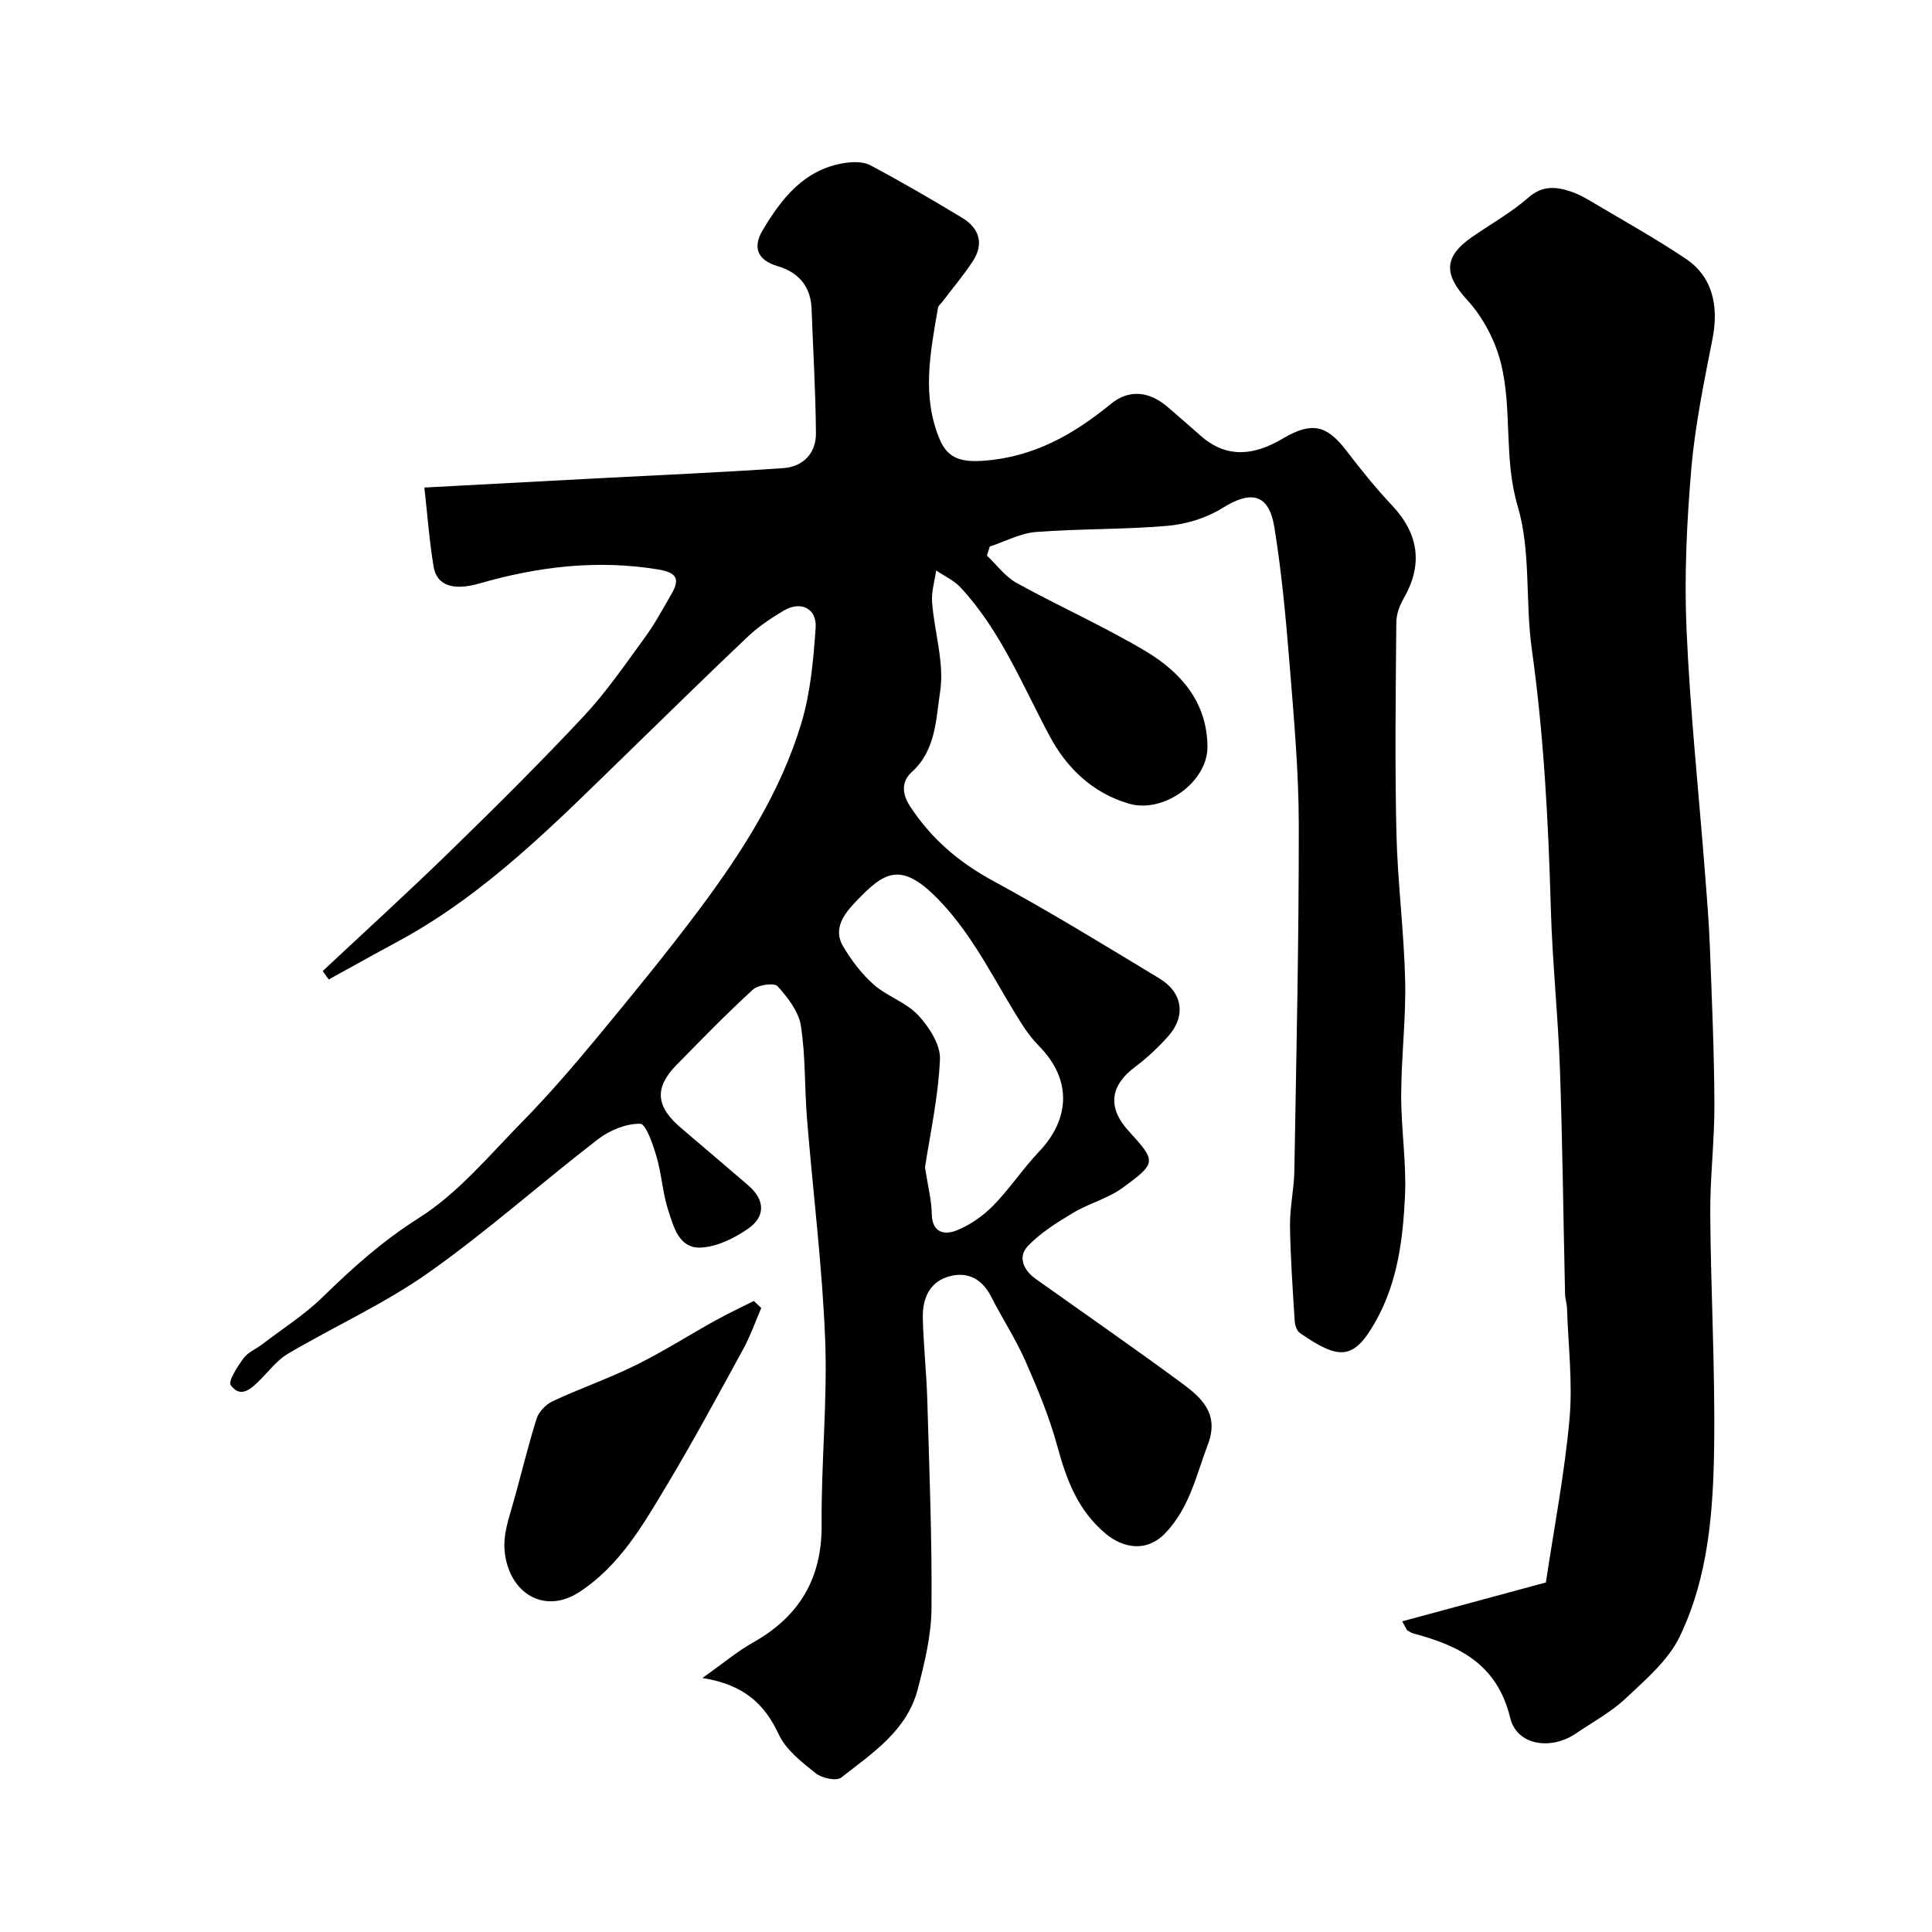
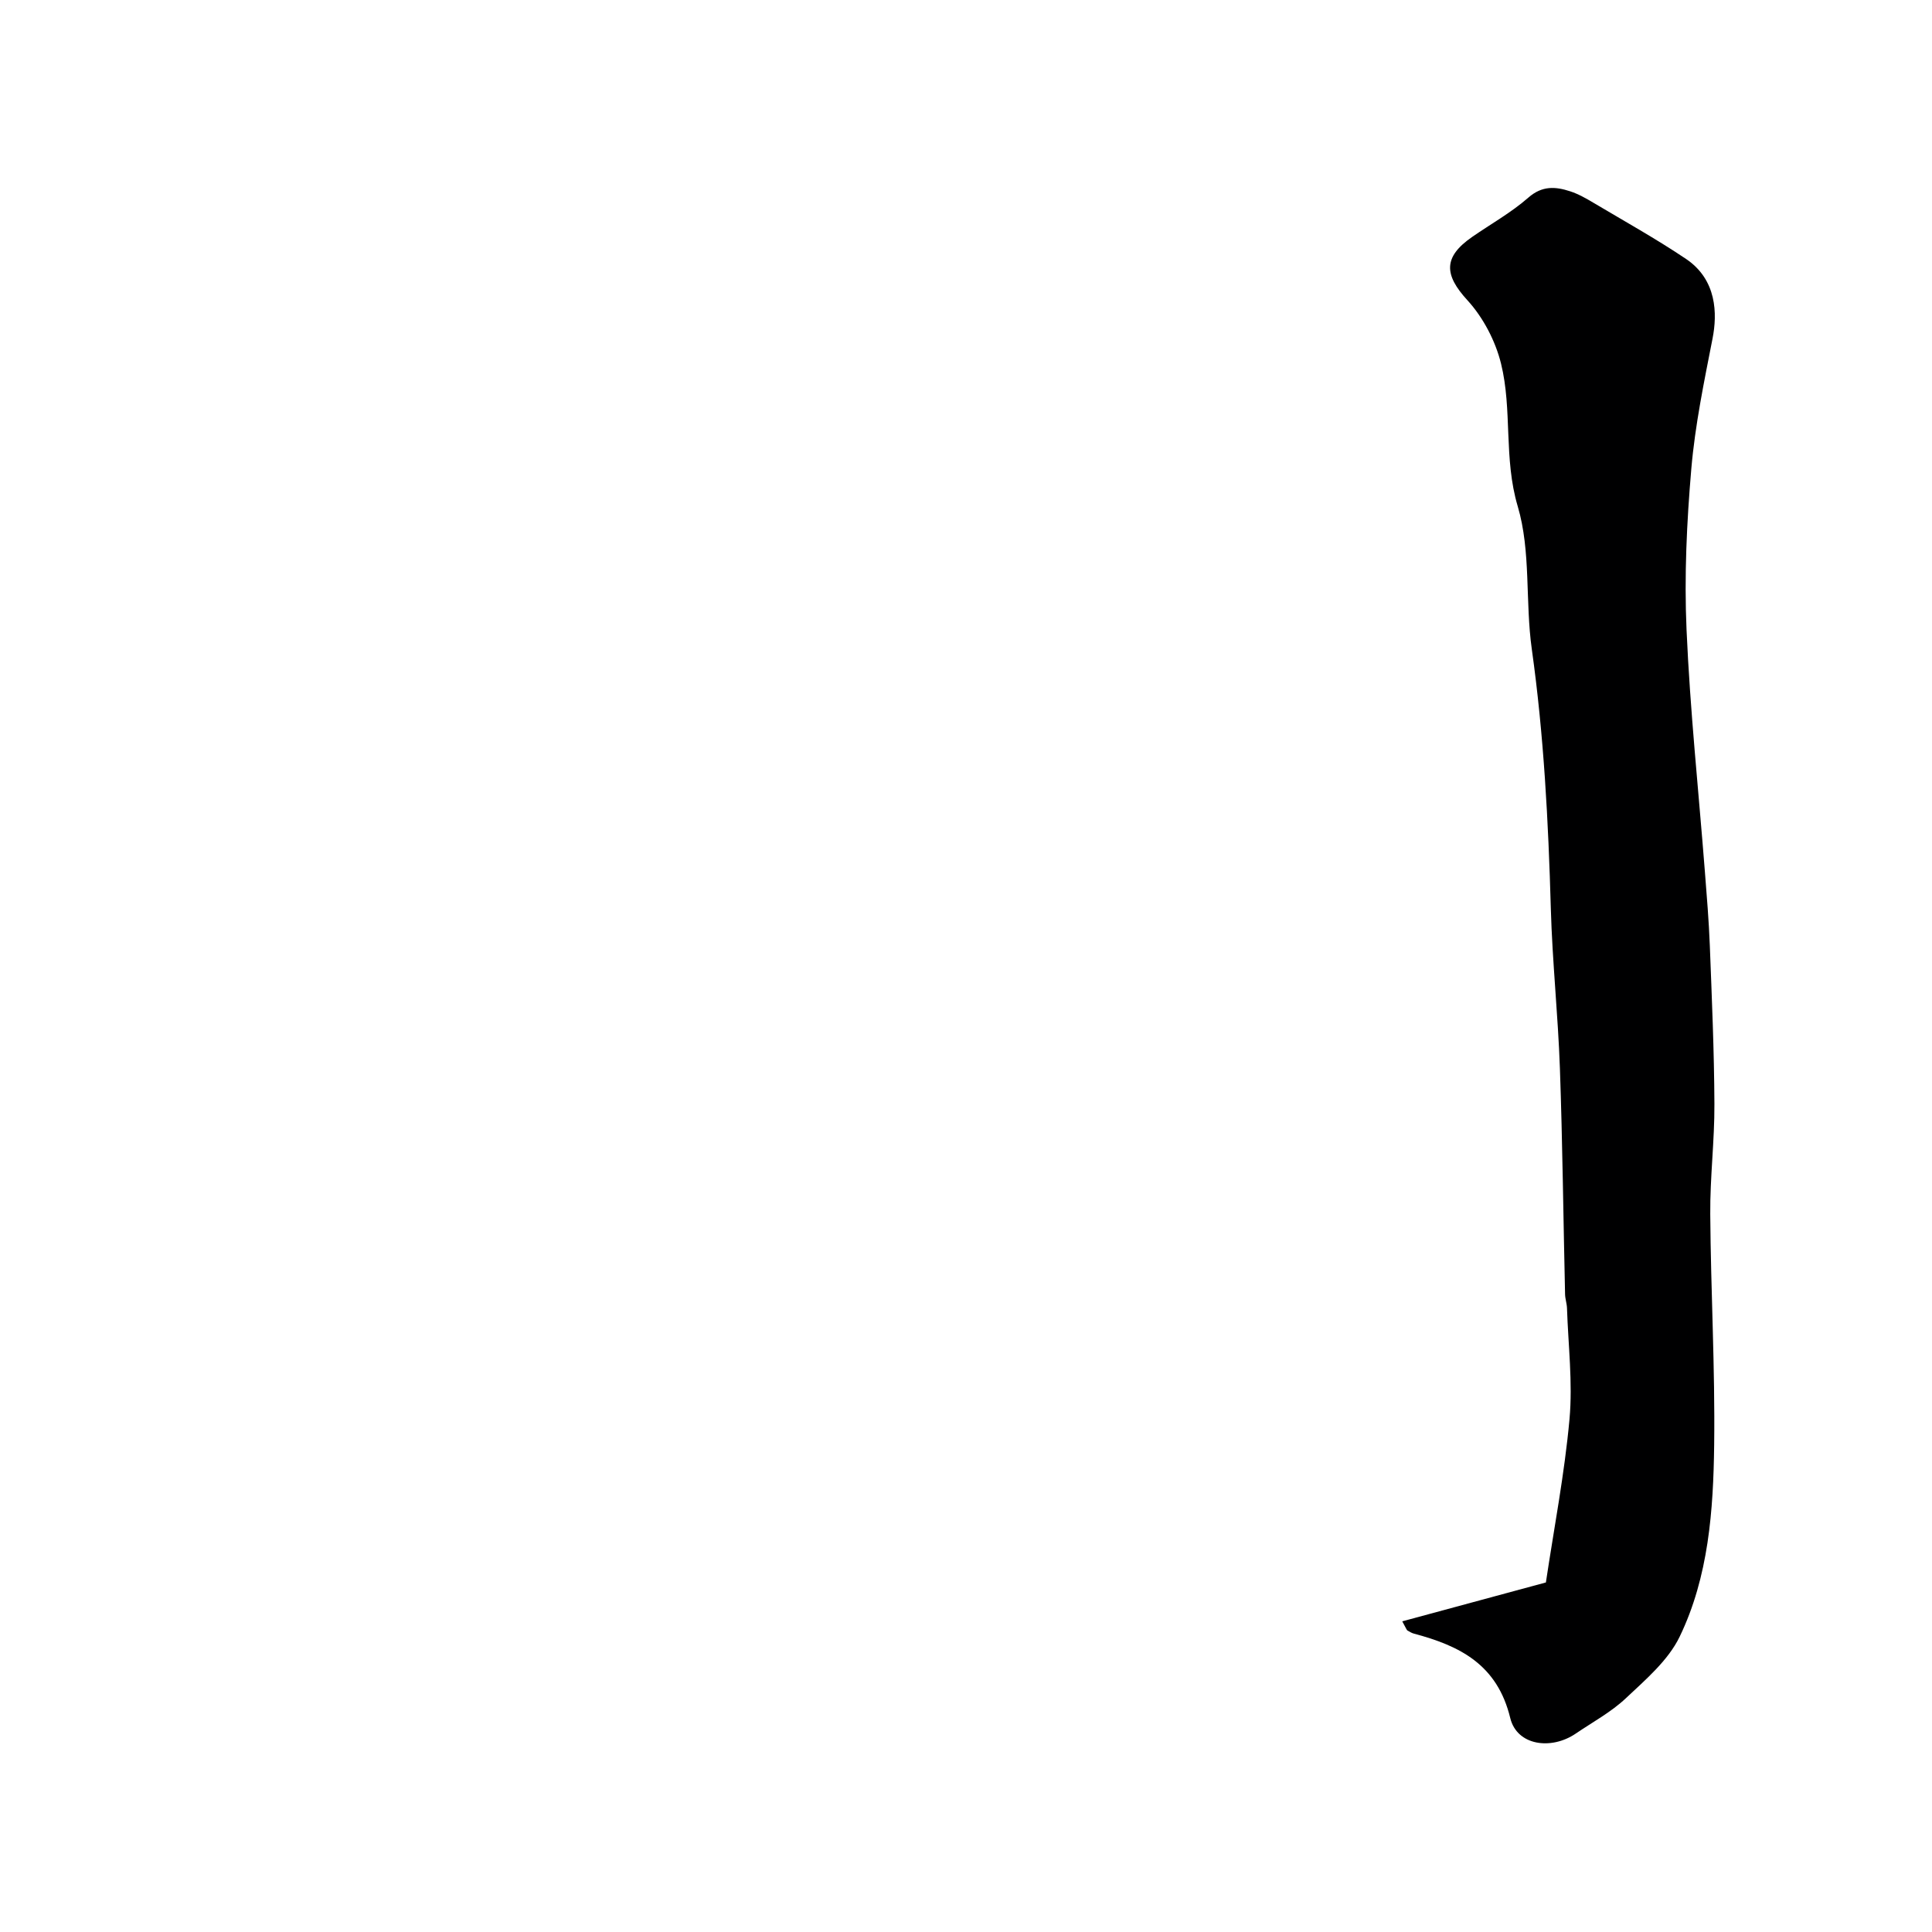
<svg xmlns="http://www.w3.org/2000/svg" enable-background="new 0 0 400 400" viewBox="0 0 400 400">
  <g fill="#000001">
-     <path d="m204.33 115.03c2.03 1.91 3.77 4.34 6.13 5.65 8.84 4.89 18.13 9 26.79 14.18 7.23 4.33 12.67 10.5 12.74 19.74.05 7.32-9.08 13.84-16.17 11.81-7.65-2.2-12.98-7.44-16.49-13.99-5.68-10.59-10.15-21.87-18.49-30.83-1.35-1.45-3.33-2.33-5.02-3.48-.31 2.21-1.01 4.45-.84 6.62.48 6.2 2.58 12.56 1.66 18.49-.86 5.58-.85 12.1-5.85 16.61-2.19 1.97-2.06 4.52-.38 7.09 4.38 6.72 10.13 11.63 17.24 15.48 11.69 6.34 23.05 13.31 34.43 20.2 4.83 2.93 5.48 7.82 1.77 11.96-2.09 2.33-4.41 4.52-6.91 6.39-4.9 3.66-5.84 8.18-1.31 13.16 5.78 6.36 5.92 6.62-1.23 11.83-3.04 2.22-6.95 3.2-10.21 5.16-3.33 2-6.76 4.12-9.4 6.9-2.1 2.21-.9 4.97 1.6 6.75 10.1 7.19 20.29 14.25 30.27 21.6 4.1 3.02 7.83 6.36 5.43 12.68-2.42 6.37-3.76 13.04-8.76 18.32-3.98 4.2-8.89 3.12-12.43.17-5.76-4.82-8.11-11.18-10-18.13-1.64-6.01-4.06-11.84-6.58-17.56-2.02-4.59-4.8-8.83-7.08-13.31-1.82-3.58-4.68-5.26-8.46-4.33-4.32 1.06-5.82 4.63-5.72 8.7.13 5.61.75 11.2.92 16.8.42 14.43 1 28.87.88 43.3-.05 5.61-1.43 11.3-2.86 16.78-2.23 8.55-9.41 13.22-15.84 18.26-.98.77-4.01.12-5.27-.89-2.88-2.31-6.15-4.83-7.64-8.02-2.96-6.33-7.22-10.34-15.82-11.71 4.24-3 7.16-5.47 10.44-7.32 9.62-5.41 14.34-13.27 14.24-24.49-.11-12.76 1.23-25.56.73-38.29-.6-15.26-2.53-30.47-3.76-45.7-.52-6.42-.28-12.93-1.27-19.26-.46-2.94-2.73-5.83-4.82-8.16-.68-.76-4-.32-5.1.69-5.46 4.99-10.62 10.3-15.8 15.58-4.68 4.77-4.33 8.64.95 13.11 4.65 3.93 9.26 7.9 13.88 11.85 3.5 3 3.59 6.45-.02 8.96-2.86 1.99-6.49 3.78-9.86 3.92-4.48.19-5.61-4.38-6.72-7.82-1.14-3.54-1.33-7.38-2.38-10.96-.74-2.53-2.19-6.83-3.39-6.86-2.91-.05-6.32 1.34-8.72 3.19-11.81 9.09-22.97 19.08-35.13 27.66-9.1 6.42-19.42 11.07-29.06 16.75-2.23 1.31-3.92 3.55-5.79 5.43-1.85 1.86-4.01 3.9-6.07 1.11-.6-.81 1.39-3.89 2.64-5.59.92-1.25 2.61-1.93 3.91-2.92 4.21-3.22 8.75-6.1 12.51-9.78 6.17-6.04 12.39-11.6 19.85-16.32 8.11-5.12 14.58-12.95 21.43-19.93 5.42-5.52 10.49-11.41 15.43-17.37 7.28-8.81 14.55-17.65 21.38-26.8 8.78-11.77 16.71-24.18 20.98-38.36 1.9-6.32 2.5-13.13 2.96-19.76.28-4.02-3.09-5.63-6.61-3.55-2.66 1.58-5.29 3.35-7.52 5.47-8.31 7.86-16.46 15.89-24.67 23.86-14.83 14.4-29.28 29.25-47.76 39.21-4.77 2.57-9.5 5.22-14.25 7.83-.41-.58-.83-1.17-1.24-1.75 8.85-8.29 17.82-16.45 26.5-24.91 9.35-9.11 18.63-18.32 27.55-27.86 4.66-4.99 8.57-10.71 12.61-16.24 2.07-2.83 3.75-5.95 5.51-8.99 1.79-3.08 1.25-4.49-2.72-5.14-12.61-2.07-24.81-.61-36.97 2.89-5.65 1.63-8.89.33-9.53-3.49-.86-5.15-1.24-10.39-1.91-16.36 12.28-.65 24.25-1.3 36.23-1.93 12.7-.67 25.41-1.21 38.09-2.09 4.06-.28 6.78-3.05 6.75-7.19-.06-8.59-.59-17.18-.9-25.77-.17-4.7-2.73-7.59-7.01-8.85-4.33-1.28-5.18-3.97-3.11-7.46 3.9-6.56 8.55-12.5 16.76-13.87 1.79-.3 4-.37 5.51.43 6.45 3.42 12.76 7.1 19.01 10.88 3.6 2.18 4.6 5.41 2.17 9.07-1.93 2.91-4.19 5.6-6.3 8.38-.3.39-.79.74-.86 1.17-1.56 9.15-3.46 18.34.41 27.38 1.7 3.97 4.65 4.62 9.06 4.3 10.39-.76 18.61-5.45 26.36-11.79 3.76-3.08 7.99-2.59 11.8.73 2.23 1.94 4.48 3.86 6.69 5.83 5.5 4.9 11.21 4.1 17.03.66 6-3.55 9.1-2.87 13.19 2.47 2.99 3.91 6.09 7.76 9.46 11.34 5.57 5.91 6.44 12.28 2.41 19.28-.85 1.47-1.51 3.29-1.52 4.95-.12 14.5-.31 29 .02 43.49.23 10.21 1.57 20.39 1.81 30.6.19 7.92-.8 15.86-.82 23.8-.02 6.93 1.1 13.89.79 20.8-.41 8.95-1.52 17.91-6.06 25.99-4.52 8.05-7.46 8.14-15.69 2.45-.63-.43-1.03-1.57-1.08-2.41-.41-6.59-.89-13.19-.98-19.79-.05-3.76.83-7.53.9-11.3.41-23.93.95-47.86.92-71.79-.02-11.2-1.04-22.41-1.94-33.6-.75-9.31-1.62-18.64-3.1-27.85-1.13-7.03-4.78-7.81-10.78-4.06-3.28 2.05-7.43 3.33-11.3 3.67-9.06.8-18.2.58-27.27 1.28-3.26.25-6.4 1.97-9.59 3.02-.21.62-.4 1.25-.59 1.87zm-12.82 126.67c.6 3.89 1.36 6.79 1.41 9.7.07 3.87 2.67 4.3 5.01 3.39 2.8-1.09 5.51-2.96 7.63-5.11 3.44-3.49 6.17-7.67 9.55-11.23 6.57-6.91 6.7-15.03.12-21.76-1.25-1.28-2.38-2.7-3.36-4.2-5.68-8.74-9.9-18.24-17.38-26.05-8.04-8.4-11.49-5.87-17.39.32-2.33 2.45-4.7 5.54-2.54 9.18 1.72 2.89 3.84 5.71 6.35 7.92 2.78 2.44 6.72 3.67 9.19 6.33 2.26 2.42 4.64 6.11 4.51 9.12-.34 7.79-2.05 15.5-3.1 22.39z" />
    <path d="m290.32 335.68c10.07-2.72 19.66-5.32 29.74-8.05 1.68-11.23 3.86-22.48 4.89-33.83.68-7.57-.27-15.29-.52-22.94-.03-.98-.38-1.94-.4-2.92-.36-15.6-.52-31.2-1.07-46.79-.39-11.04-1.57-22.06-1.88-33.1-.51-17.96-1.44-35.85-3.94-53.67-1.38-9.81-.15-20.24-2.91-29.55-2.95-9.93-1.09-19.96-3.46-29.56-1.16-4.69-3.7-9.55-6.96-13.11-4.81-5.25-5.07-8.92 1-13.12 3.89-2.69 8.08-5.03 11.61-8.12 2.87-2.52 5.64-2.3 8.67-1.31 1.69.55 3.29 1.46 4.83 2.38 6.41 3.81 12.95 7.45 19.14 11.61 6.43 4.32 6.5 11.4 5.51 16.46-1.75 8.94-3.62 17.93-4.4 26.98-.95 11.06-1.48 22.25-.99 33.33.73 16.73 2.5 33.41 3.8 50.11.4 5.09.82 10.19 1.02 15.29.42 10.93.9 21.86.95 32.79.04 7.6-.92 15.2-.86 22.8.11 15.93 1.01 31.86.81 47.79-.17 13.56-1.15 27.3-7.15 39.72-2.37 4.9-7.02 8.86-11.12 12.72-3.05 2.88-6.88 4.94-10.39 7.33-5.08 3.46-12.17 2.5-13.56-3.22-2.69-11.09-10.44-14.95-19.96-17.48-.46-.12-.89-.4-1.31-.64-.14-.04-.18-.24-1.09-1.9z" />
-     <path d="m157.61 270.81c-1.23 2.84-2.25 5.8-3.73 8.5-5.17 9.45-10.28 18.94-15.81 28.17-4.95 8.26-9.79 16.74-18.22 22.19-6.51 4.21-13.25.95-15.03-6.45-1.02-4.21.14-7.59 1.21-11.3 1.75-6.05 3.18-12.21 5.07-18.21.45-1.44 1.96-2.97 3.37-3.63 5.65-2.63 11.58-4.68 17.16-7.44 5.67-2.8 11.04-6.23 16.58-9.3 2.57-1.42 5.24-2.67 7.86-3.99.51.48 1.03.97 1.54 1.46z" />
  </g>
</svg>